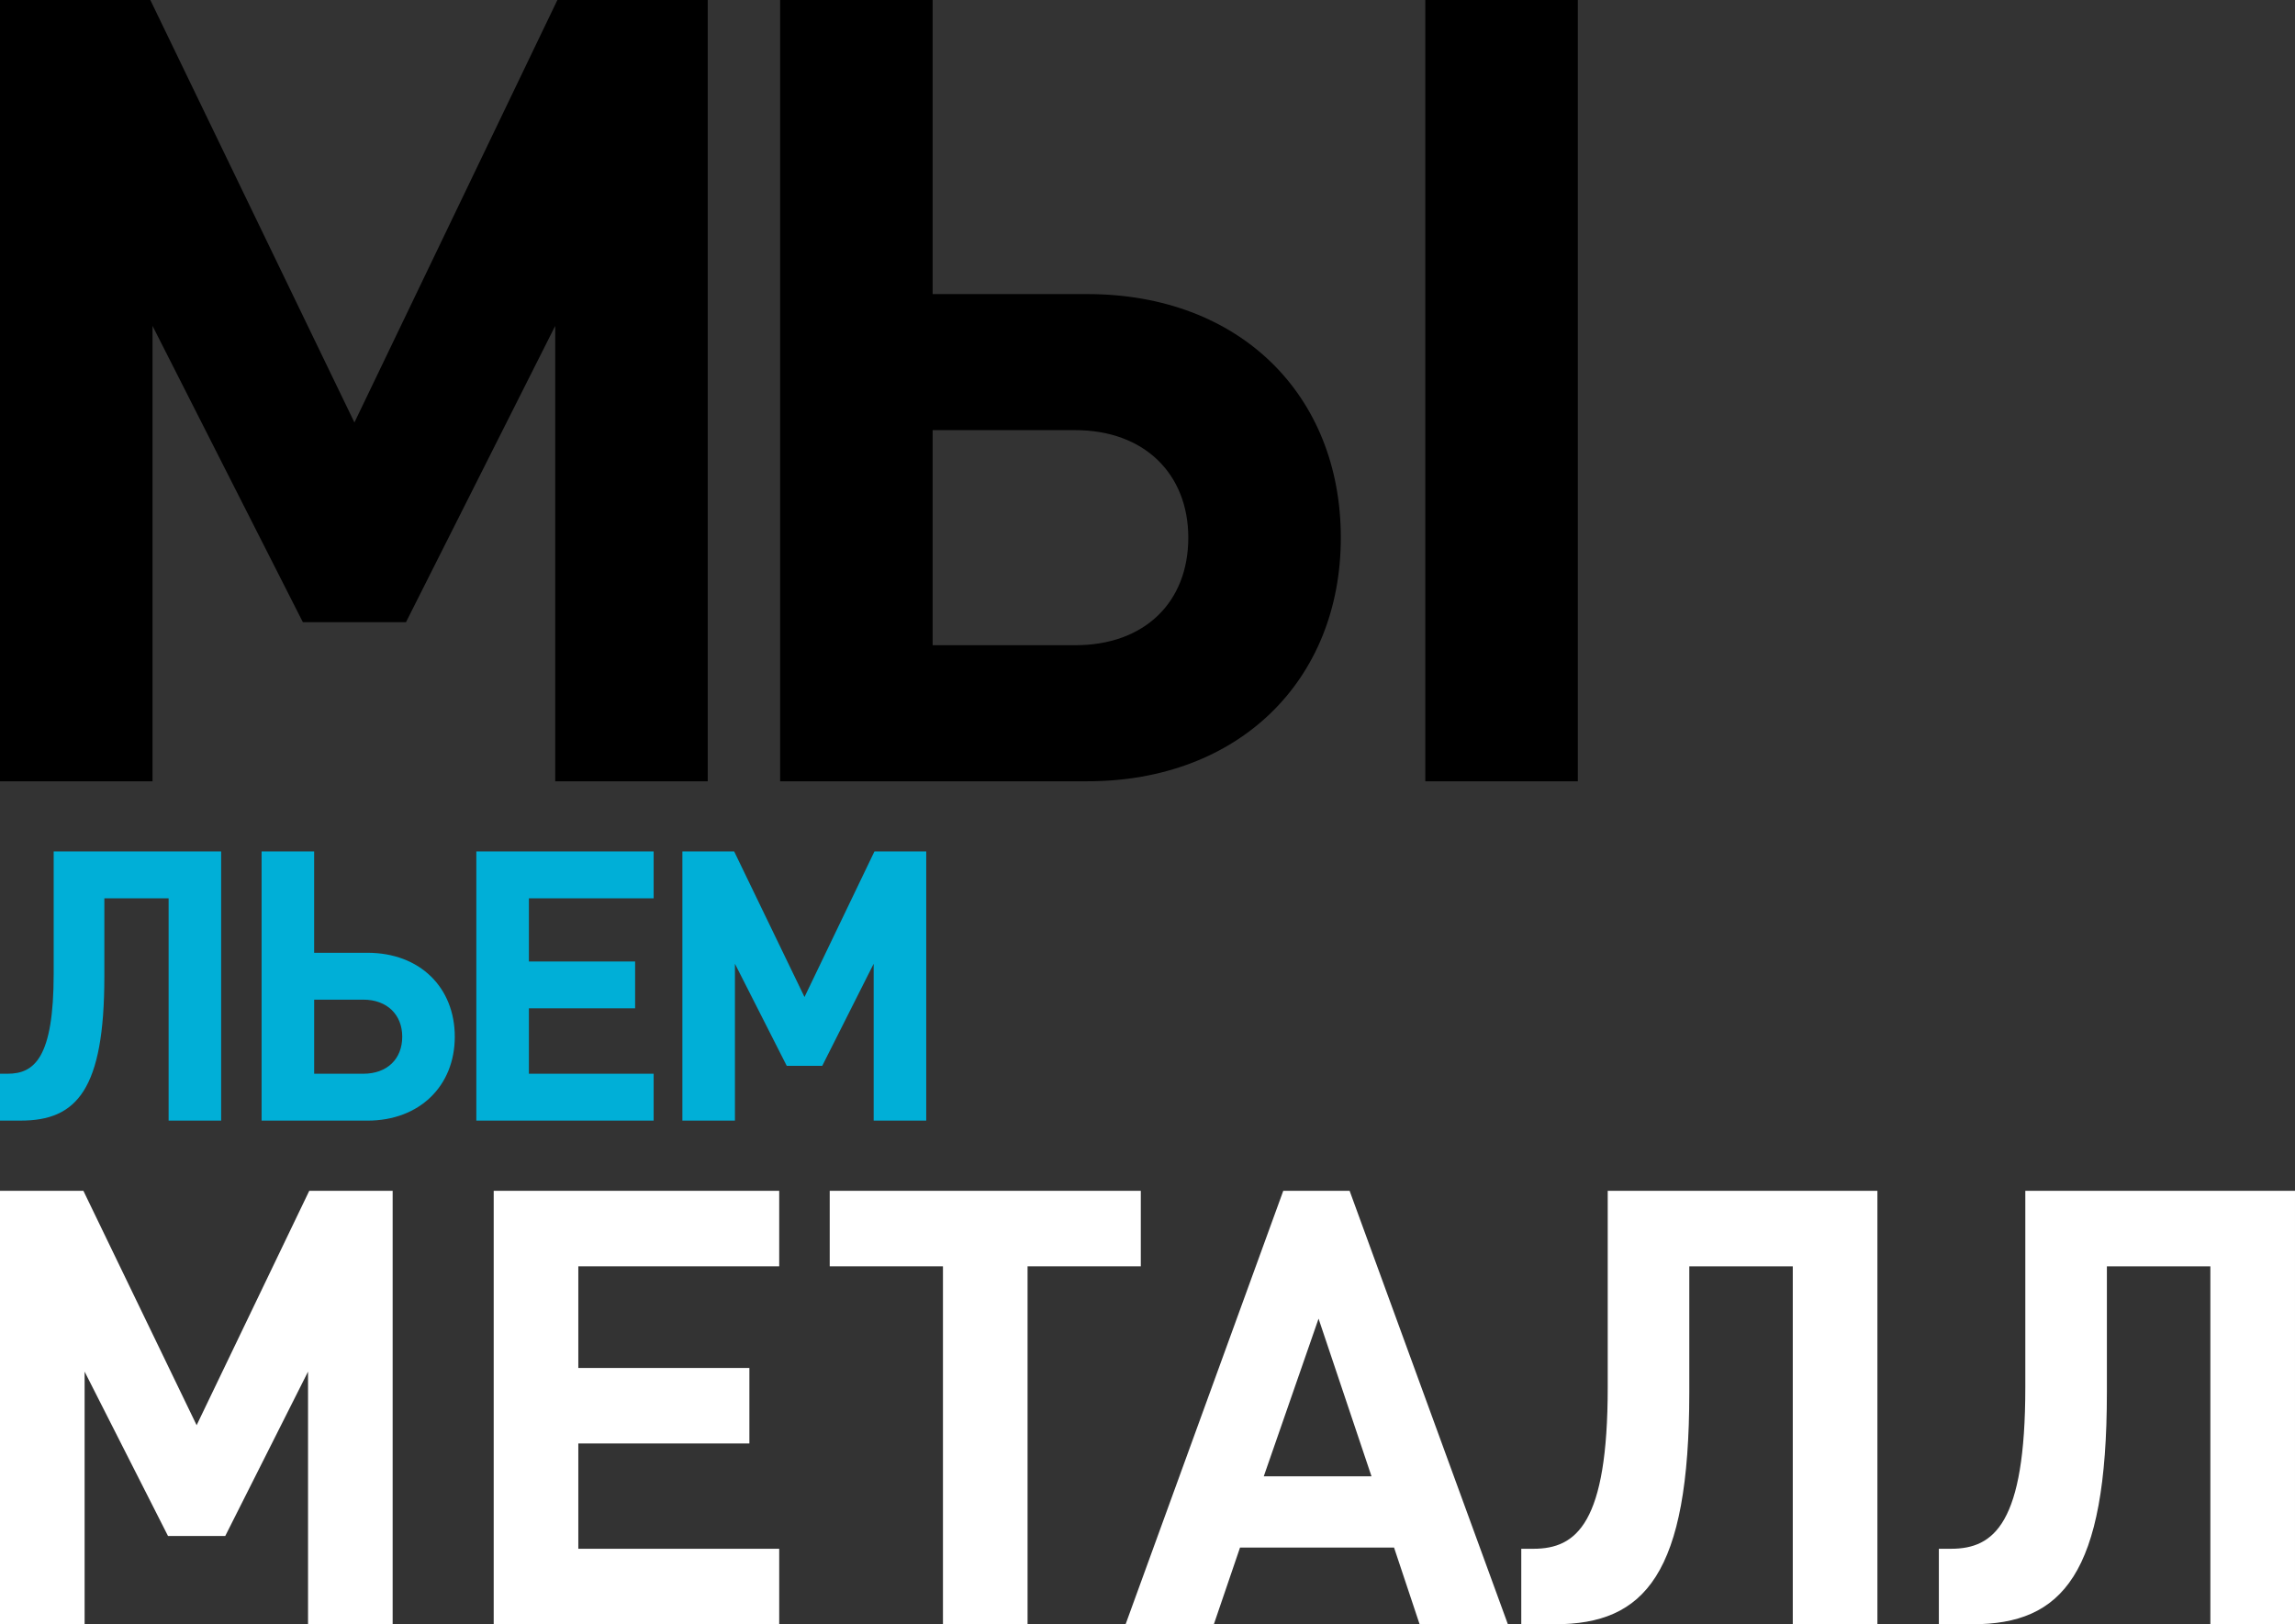
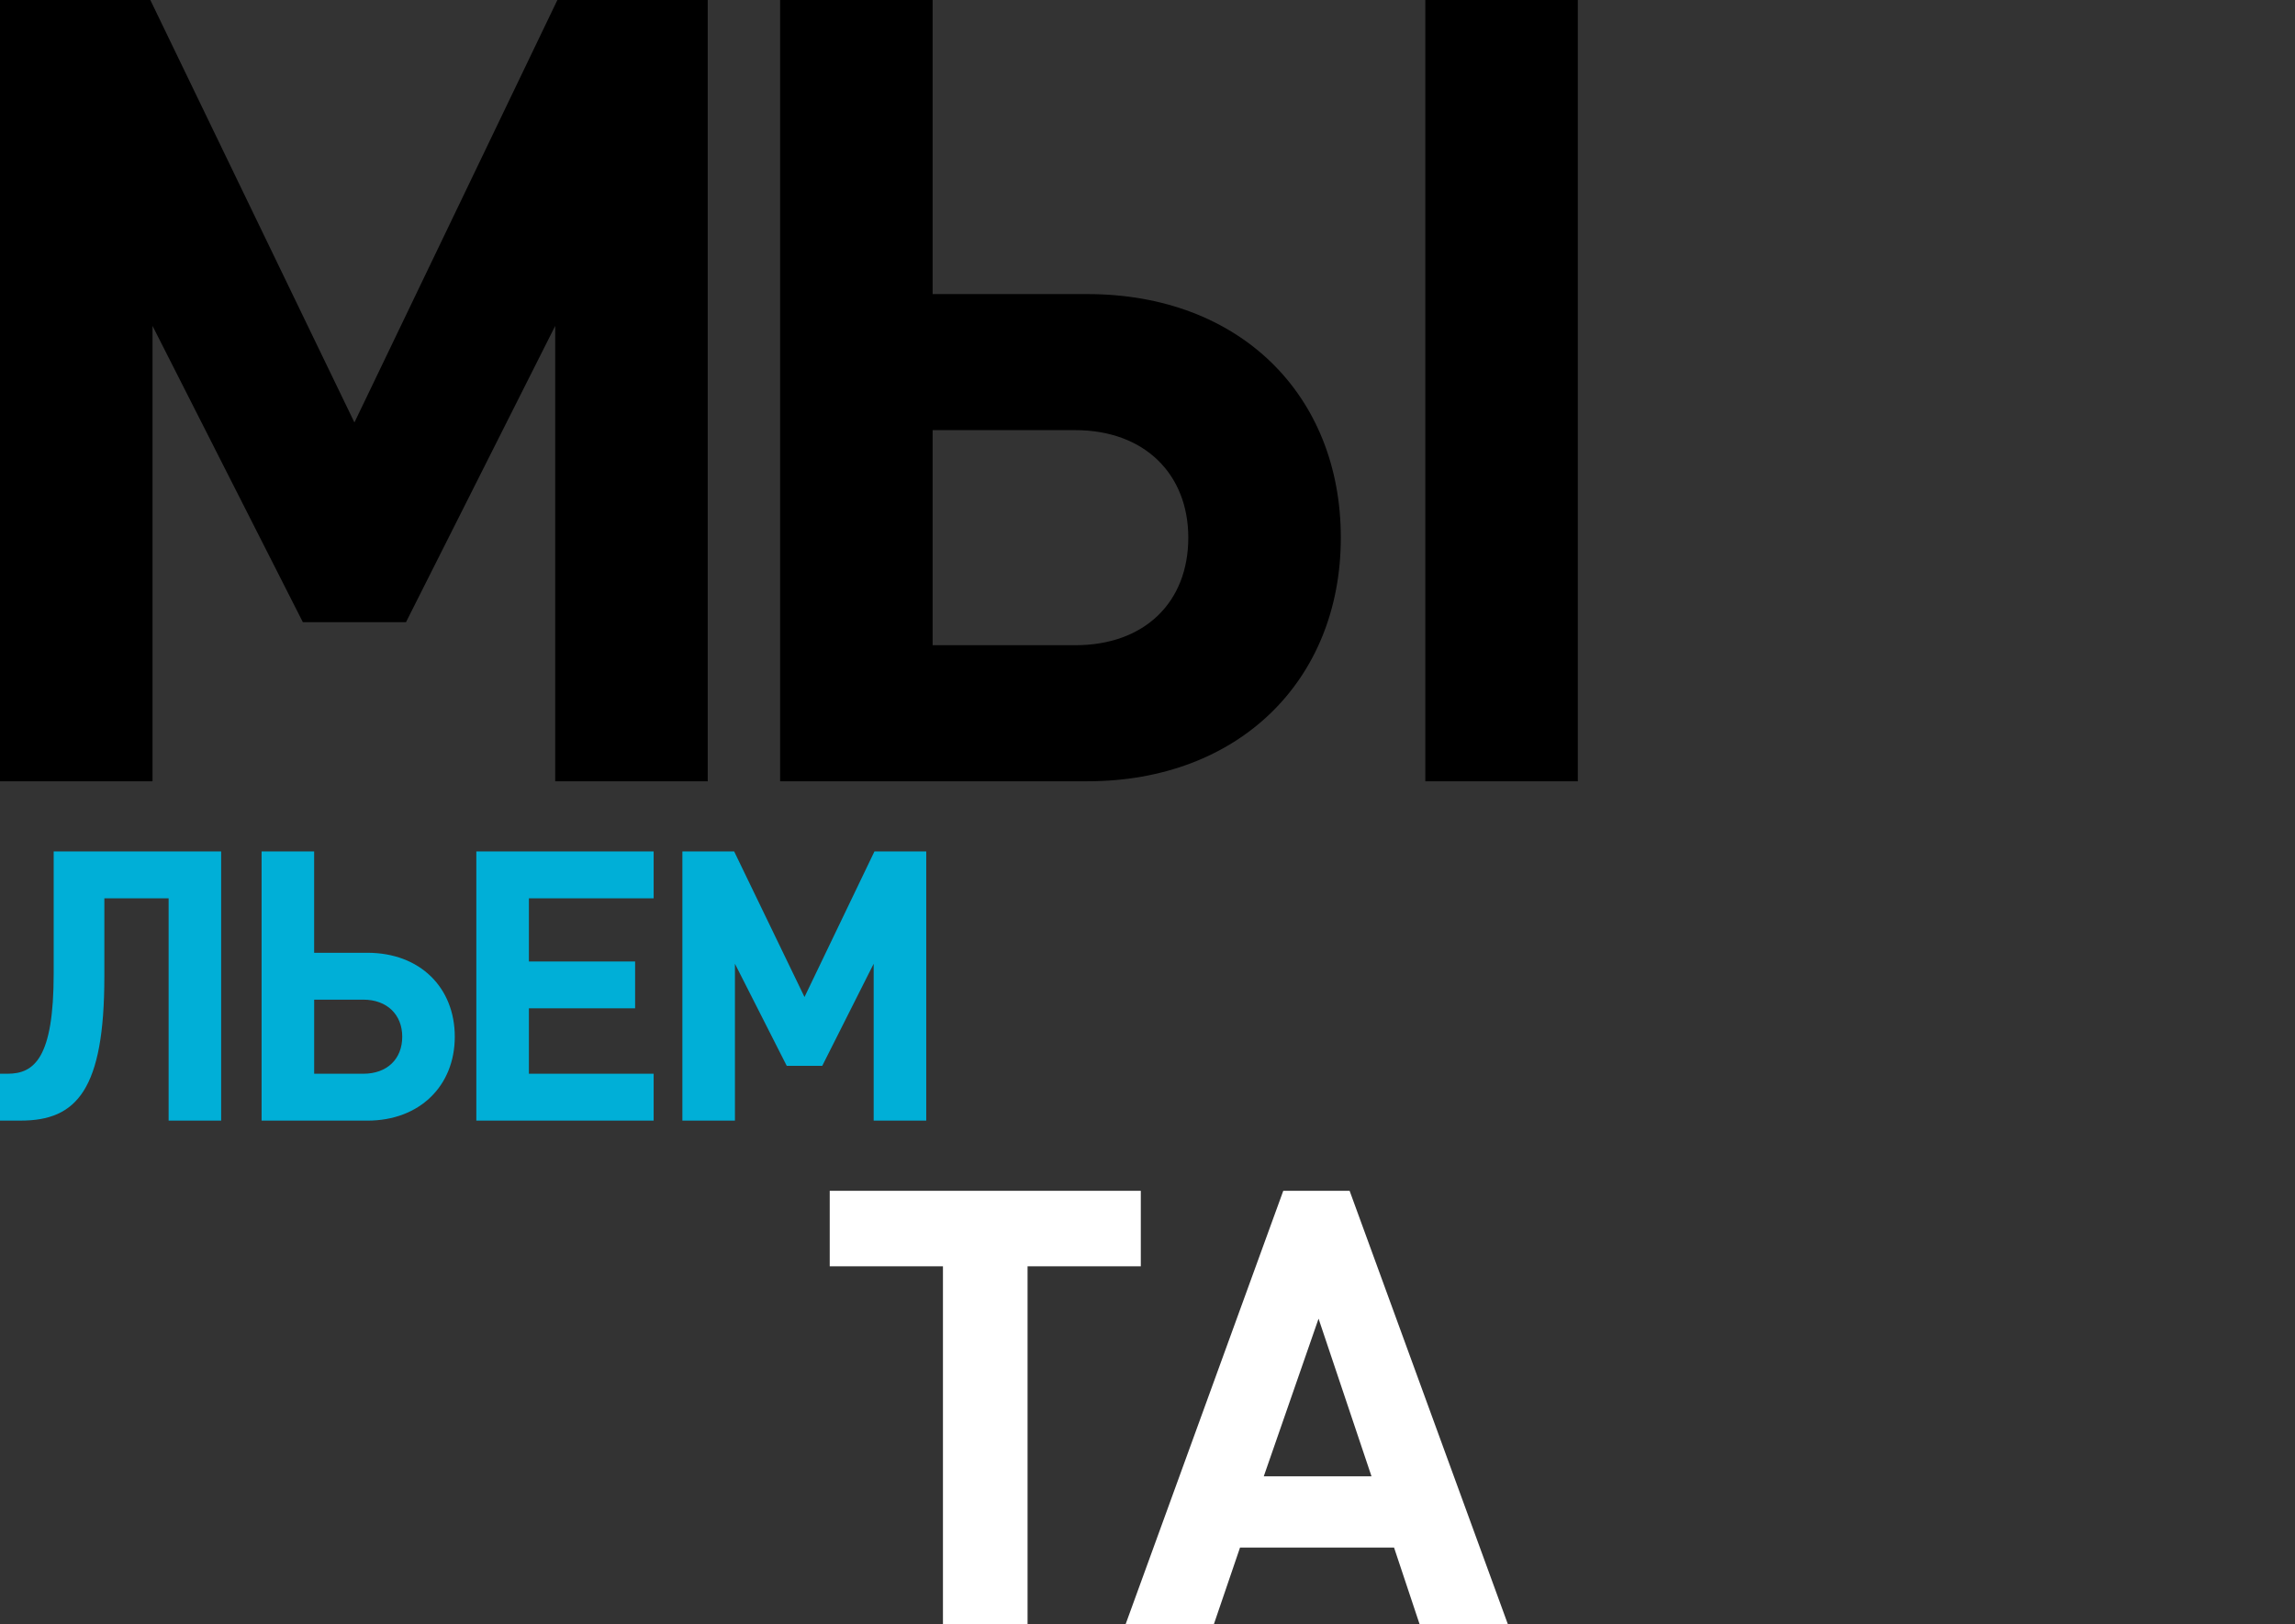
<svg xmlns="http://www.w3.org/2000/svg" version="1.1" id="Слой_1" x="0px" y="0px" viewBox="0 0 1132.15 801.24" style="enable-background:new 0 0 1132.15 801.24;" xml:space="preserve">
  <rect x="0" y="0" width="1132.15" height="801.24" fill="#333333" stroke="none" />
  <style type="text/css">
	.st0{fill:#00AFD7;}
	.st1{fill:#FFFFFF;}
</style>
  <g>
    <g>
      <path d="M273.89,385.4V160.76l-73.61,146.15h-50.88L75.24,160.76V385.4H0V0h74.16l100.68,208.4L274.97,0h74.16v385.4H273.89z" />
      <path d="M536.4,385.4H384.84V0h75.24v145.07h76.32c75.24,0,125.04,49.8,125.04,120.17S611.1,385.4,536.4,385.4z M530.45,212.19    h-70.37v106.09h70.37c34.1,0,55.75-21.11,55.75-53.05C586.2,233.84,564.55,212.19,530.45,212.19z M703.12,385.4V0h75.24v385.4    H703.12z" />
    </g>
  </g>
  <g>
    <g>
      <path class="st0" d="M83.18,552.8V443.14h-31.7v38.6c0,55.76-13.61,71.05-41.21,71.05H0v-23.12h3.73    c13.24,0,22.75-7.83,22.75-49.42v-60.24h82.62V552.8H83.18z" />
      <path class="st0" d="M181.27,552.8h-52.22V420.02h25.92V470h26.3c25.92,0,43.08,17.16,43.08,41.4S207.01,552.8,181.27,552.8z     M179.22,493.12h-24.24v36.55h24.24c11.75,0,19.21-7.27,19.21-18.28C198.43,500.58,190.97,493.12,179.22,493.12z" />
      <path class="st0" d="M234.98,552.8V420.02h87.47v23.12h-61.54v31.14h52.4v23.12h-52.4v32.26h61.54v23.12H234.98z" />
      <path class="st0" d="M430.99,552.8v-77.39l-25.36,50.35H388.1l-25.55-50.35v77.39h-25.92V420.02h25.55l34.69,71.8l34.5-71.8h25.55    V552.8H430.99z" />
    </g>
  </g>
  <g>
    <g>
-       <path class="st1" d="M151.96,801.24V676.61l-40.84,81.08H82.88l-41.14-81.08v124.63H0V587.42h41.14L97,703.04l55.56-115.62h41.14    v213.82H151.96z" />
-       <path class="st1" d="M243.55,801.24V587.42h140.84v37.24h-99.1v50.15h84.39v37.24h-84.39V764h99.1v37.24H243.55z" />
      <path class="st1" d="M506.91,624.66v176.58h-41.74V624.66h-55.86v-37.24h153.46v37.24H506.91z" />
      <path class="st1" d="M700.31,801.24L687.7,763.4h-75.98l-12.91,37.84h-43.54l77.78-213.82h32.73l78.08,213.82H700.31z     M650.46,650.49l-27.03,77.78h53.15L650.46,650.49z" />
-       <path class="st1" d="M884.4,801.24V624.66h-51.05v62.16c0,89.79-21.92,114.42-66.37,114.42h-16.52V764h6.01    c21.32,0,36.64-12.61,36.64-79.58v-97h133.04v213.82H884.4z" />
-       <path class="st1" d="M1090.4,801.24V624.66h-51.05v62.16c0,89.79-21.92,114.42-66.37,114.42h-16.52V764h6.01    c21.32,0,36.64-12.61,36.64-79.58v-97h133.04v213.82H1090.4z" />
    </g>
  </g>
  <g>
</g>
  <g>
</g>
  <g>
</g>
  <g>
</g>
  <g>
</g>
  <g>
</g>
  <g>
</g>
  <g>
</g>
  <g>
</g>
  <g>
</g>
  <g>
</g>
</svg>